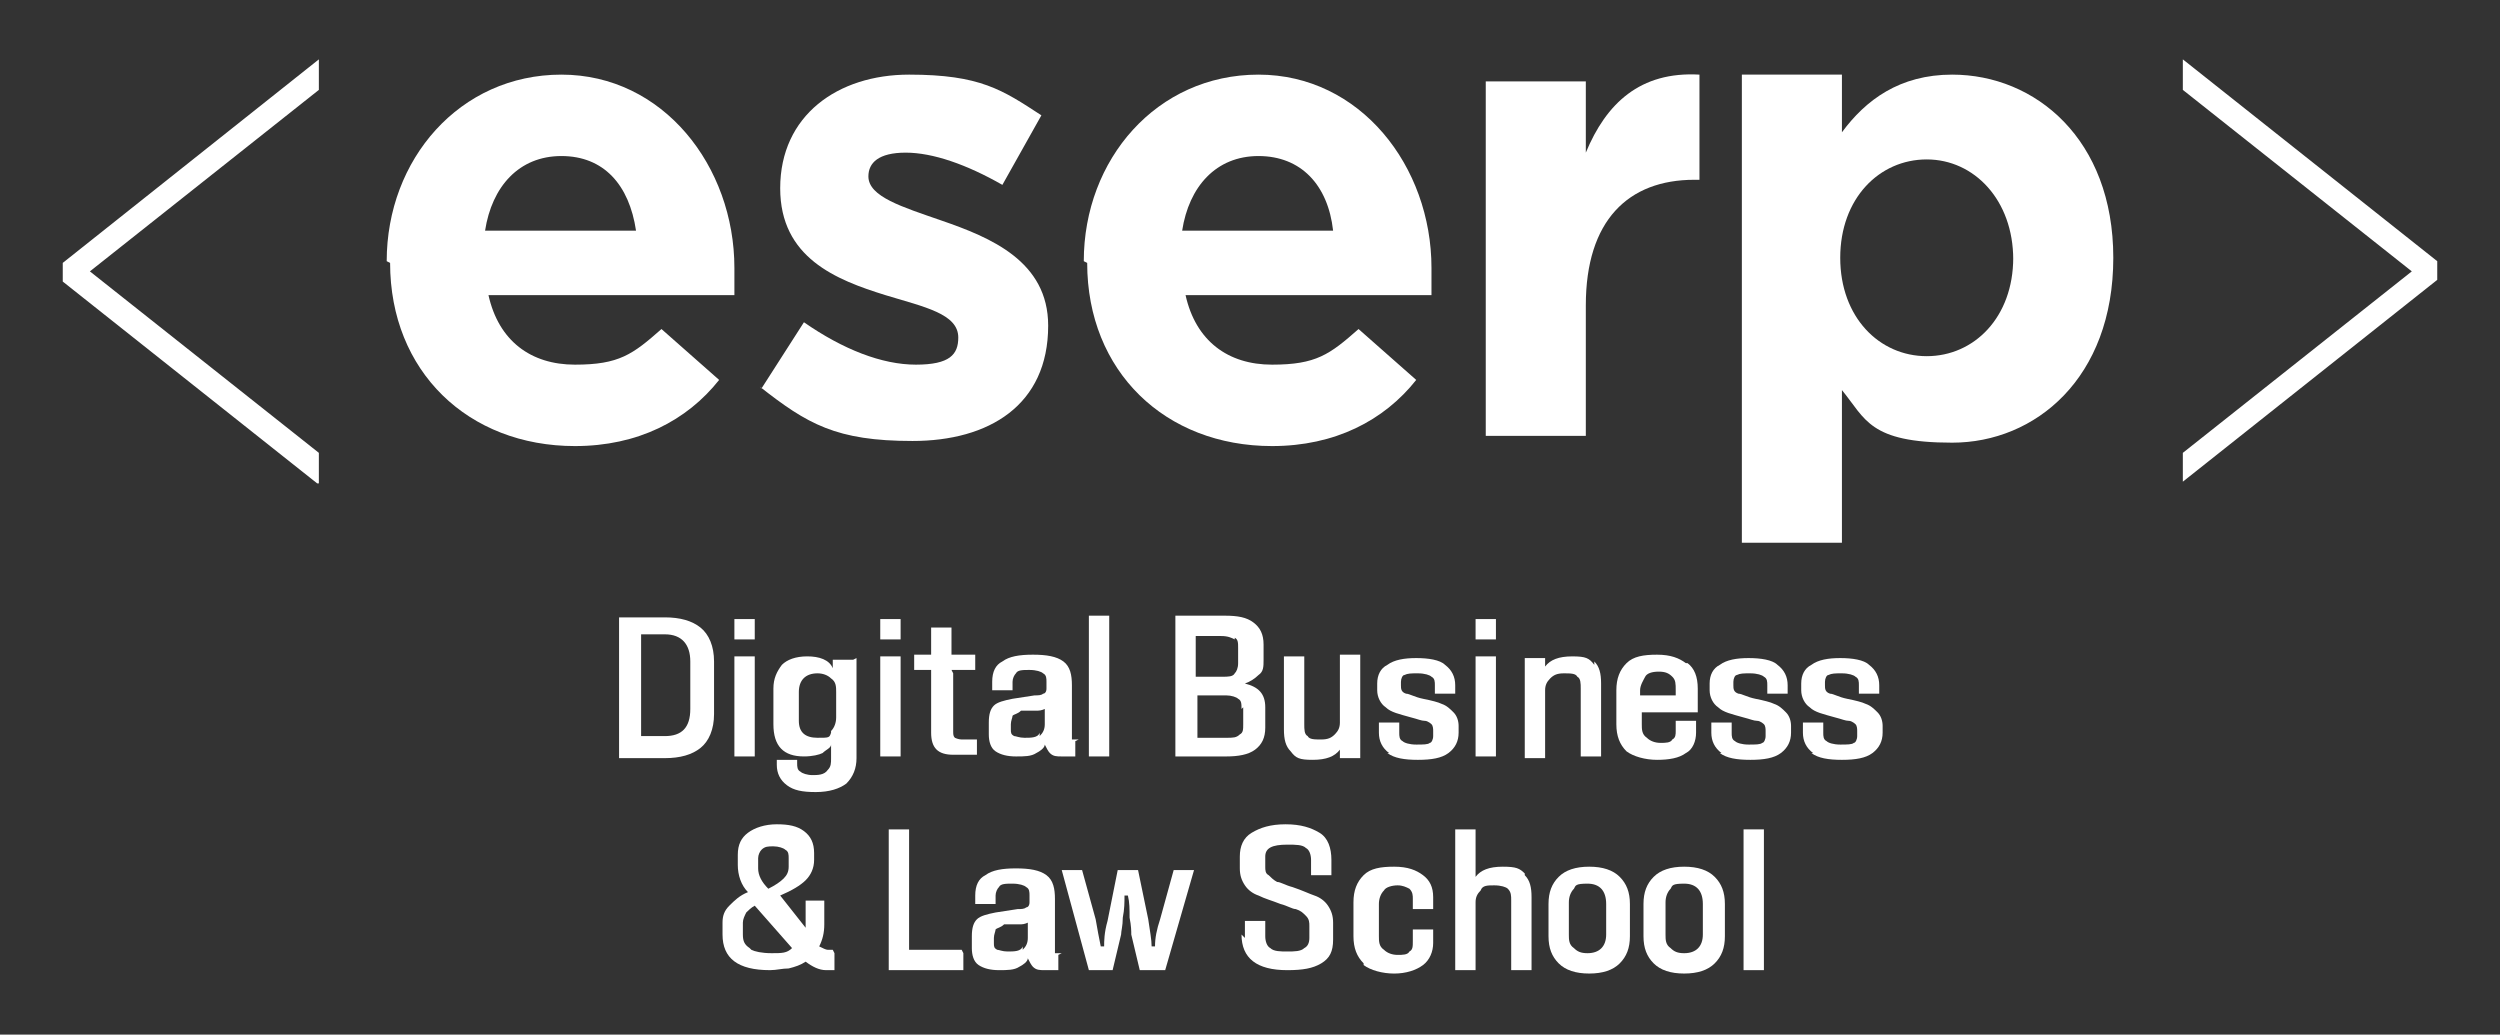
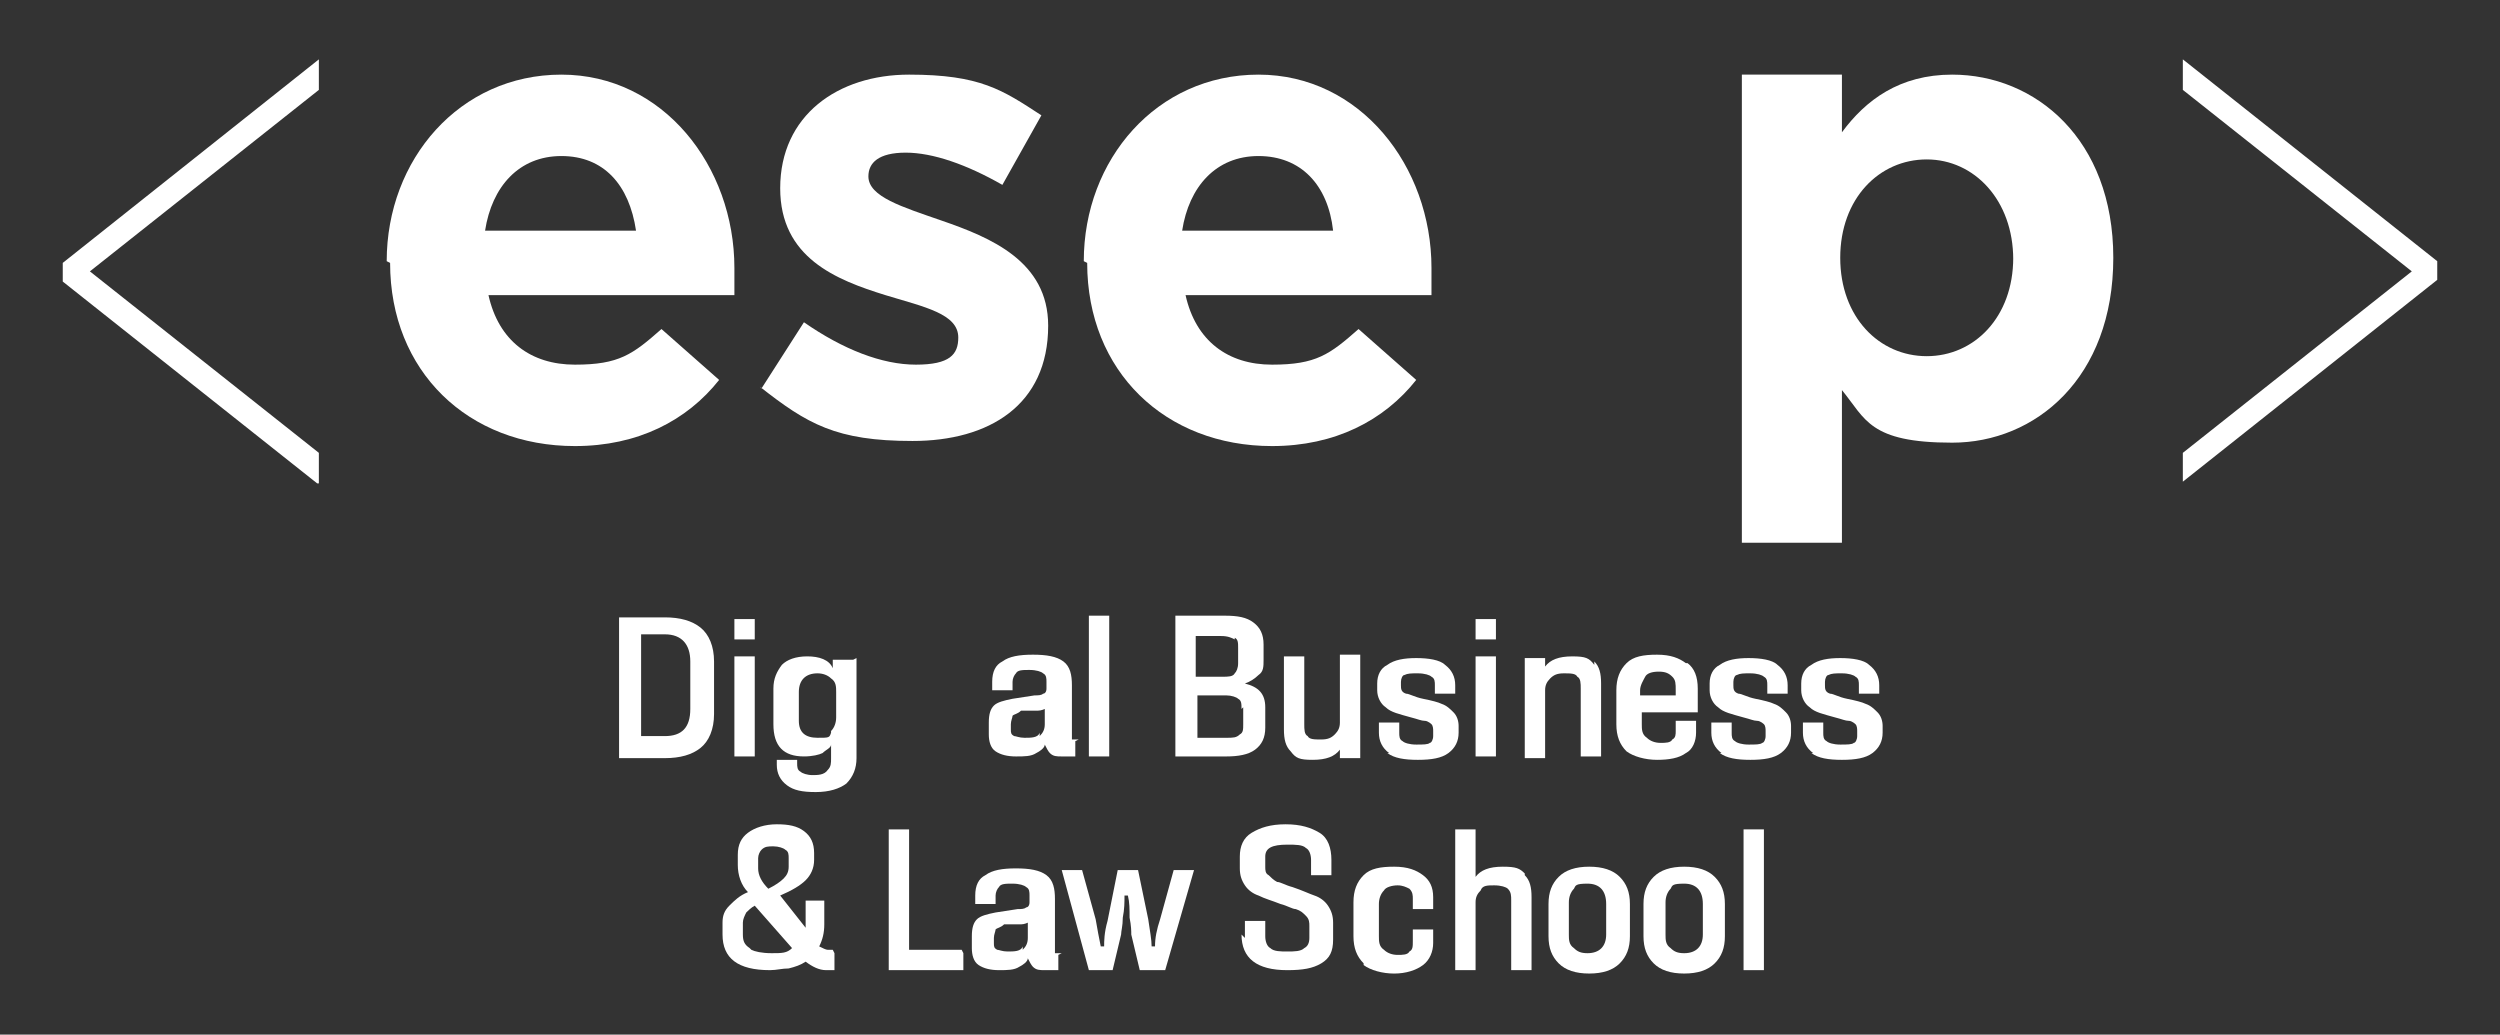
<svg xmlns="http://www.w3.org/2000/svg" id="Capa_1" version="1.1" viewBox="0 0 147.4 61">
  <rect x="0" y="0" width="147.4" height="61" fill="#333333" stroke="none" />
  <defs>
    <style> .st0 { fill: #fff; } </style>
  </defs>
  <path class="st0" d="M40.7,39c0-1-.5-1.6-1.5-1.6h-1.4v6h1.4c1,0,1.5-.5,1.5-1.6v-2.9ZM41.3,37c.5.4.8,1.1.8,2v3.1c0,.9-.3,1.6-.8,2-.5.4-1.2.6-2.1.6h-2.7s0,0,0,0v-8.3s0,0,0,0h2.7c.9,0,1.6.2,2.1.6" />
  <path class="st0" d="M43.3,44.6v-5.9s0,0,0,0h1.2s0,0,0,0v5.9s0,0,0,0h-1.2s0,0,0,0ZM43.3,37.7v-1.2s0,0,0,0h1.2s0,0,0,0v1.2s0,0,0,0h-1.2s0,0,0,0Z" />
  <path class="st0" d="M49,43.1c.2-.2.3-.5.3-.8v-1.5c0-.3,0-.6-.3-.8-.2-.2-.5-.3-.8-.3-.7,0-1.1.4-1.1,1.1v1.7c0,.7.4,1,1.1,1s.7,0,.8-.3ZM50.5,38.8v5.9c0,.6-.2,1.1-.6,1.5-.4.3-1,.5-1.8.5s-1.3-.1-1.7-.4c-.4-.3-.6-.7-.6-1.2v-.3s0,0,0,0h1.2s0,0,0,0v.2c0,.2,0,.4.2.5.1.1.4.2.7.2s.7,0,.9-.3c.2-.2.2-.4.2-.7v-.8h0c0,.2-.3.3-.5.5-.2.1-.6.2-1.1.2-1.2,0-1.8-.6-1.8-1.9v-2.1c0-.6.2-1,.5-1.4.3-.3.8-.5,1.5-.5s1.3.2,1.5.7h0v-.5s0,0,0,0h1.2s0,0,0,0" />
-   <path class="st0" d="M51.9,44.6v-5.9s0,0,0,0h1.2s0,0,0,0v5.9s0,0,0,0h-1.2s0,0,0,0ZM51.9,37.7v-1.2s0,0,0,0h1.2s0,0,0,0v1.2s0,0,0,0h-1.2s0,0,0,0Z" />
-   <path class="st0" d="M56.2,39.7v3.4c0,.2,0,.3.1.4,0,0,.2.1.4.1h.9s0,0,0,0v.9s0,0,0,0h-1.4c-.9,0-1.3-.4-1.3-1.3v-3.7h-1s0,0,0,0v-.9s0,0,0,0c0,0,0,0,0,0h1v-1.6s0,0,0,0h1.2s0,0,0,0v1.6h1.4s0,0,0,0v.9s0,0,0,0h-1.4,0Z" />
  <path class="st0" d="M61.3,43.4c.2-.2.3-.4.3-.7v-.9c0,0-.2.1-.4.1h-1c-.2.2-.4.2-.5.3,0,.1-.1.3-.1.5v.3c0,.2,0,.3.2.4.1,0,.3.1.6.1.4,0,.8,0,.9-.3ZM63.4,43.7v.9s0,0,0,0h-.8c-.3,0-.5,0-.7-.2-.1-.1-.2-.3-.3-.5h0c0,.2-.3.4-.5.5-.3.2-.7.2-1.2.2s-.9-.1-1.2-.3c-.3-.2-.4-.6-.4-1v-.7c0-.5.1-.8.3-1s.6-.3,1.1-.4l1.3-.2c.2,0,.4,0,.5-.1.1,0,.2-.1.2-.3v-.4c0-.2,0-.4-.2-.5-.1-.1-.4-.2-.8-.2s-.7,0-.8.2c-.1.1-.2.3-.2.5v.5s0,0,0,0h-1.2s0,0,0,0v-.5c0-.6.2-1,.6-1.2.4-.3,1-.4,1.8-.4s1.4.1,1.8.4c.4.3.5.8.5,1.4v3c0,.1,0,.2,0,.2,0,0,0,0,.2,0h.2s0,0,0,0" />
  <path class="st0" d="M64.2,44.6v-8.3s0,0,0,0h1.2s0,0,0,0v8.3s0,0,0,0h-1.2s0,0,0,0Z" />
  <path class="st0" d="M73.2,41.8c0-.3,0-.5-.2-.6-.1-.1-.4-.2-.7-.2h-1.7v2.5h1.7c.4,0,.6,0,.8-.2.2-.1.2-.3.2-.6v-1h0ZM72.8,37.7c-.2-.1-.4-.2-.8-.2h-1.5v2.4h1.6c.3,0,.6,0,.7-.2.1-.1.2-.3.2-.6v-.9c0-.3,0-.5-.2-.6M74.6,41.7v1.2c0,.6-.2,1-.6,1.3-.4.3-1,.4-1.7.4h-3s0,0,0,0v-8.3s0,0,0,0h2.9c.8,0,1.3.1,1.7.4.4.3.6.7.6,1.3v.9c0,.4,0,.7-.3.9-.2.2-.5.4-.8.5h0c.8.2,1.2.6,1.2,1.4" />
  <path class="st0" d="M80.2,38.8v5.9s0,0,0,0h-1.2s0,0,0,0v-.5h0c-.3.4-.8.6-1.6.6s-1-.1-1.3-.5c-.3-.3-.4-.7-.4-1.3v-4.3s0,0,0,0h1.2s0,0,0,0v4c0,.3,0,.6.2.7.1.2.4.2.8.2s.6-.1.8-.3c.2-.2.3-.4.3-.7v-4s0,0,0,0h1.2s0,0,0,0Z" />
  <path class="st0" d="M81.9,44.4c-.4-.3-.6-.7-.6-1.2v-.6s0,0,0,0h1.2s0,0,0,0v.6c0,.2,0,.4.2.5.1.1.4.2.8.2s.7,0,.8-.1c.1,0,.2-.2.2-.4v-.3c0-.1,0-.3-.1-.4,0,0-.2-.2-.4-.2-.2,0-.4-.1-.8-.2-.7-.2-1.2-.3-1.5-.6-.3-.2-.5-.6-.5-1v-.4c0-.5.2-.9.6-1.1.4-.3,1-.4,1.7-.4s1.4.1,1.7.4c.4.3.6.7.6,1.2v.5s0,0,0,0h-1.2s0,0,0,0v-.5c0-.2,0-.4-.2-.5-.1-.1-.4-.2-.8-.2s-.6,0-.8.1c-.1,0-.2.2-.2.4v.2c0,.2,0,.4.3.5.2,0,.5.2,1,.3.5.1.9.2,1.1.3.3.1.5.3.7.5.2.2.3.5.3.8v.4c0,.5-.2.9-.6,1.2-.4.3-1,.4-1.8.4s-1.4-.1-1.8-.4" />
  <path class="st0" d="M87,44.6v-5.9s0,0,0,0h1.2s0,0,0,0v5.9s0,0,0,0h-1.2s0,0,0,0ZM87,37.7v-1.2s0,0,0,0h1.2s0,0,0,0v1.2s0,0,0,0h-1.2s0,0,0,0Z" />
  <path class="st0" d="M94,39c.3.3.4.7.4,1.3v4.3s0,0,0,0h-1.2s0,0,0,0v-4c0-.3,0-.6-.2-.7-.1-.2-.4-.2-.8-.2s-.6.1-.8.3c-.2.2-.3.4-.3.7v4s0,0,0,0h-1.2s0,0,0,0v-5.9s0,0,0,0h1.2s0,0,0,0v.5h0c.3-.4.8-.6,1.6-.6s1,.1,1.3.5" />
  <path class="st0" d="M96.7,41h2.1v-.3c0-.4,0-.6-.2-.8-.2-.2-.4-.3-.8-.3s-.7.1-.8.3-.3.5-.3.8v.2h0ZM99.5,39.1c.4.3.6.8.6,1.5v1.4s0,0,0,0h-3.3v.7c0,.3,0,.6.3.8.2.2.5.3.8.3s.6,0,.7-.2c.2-.1.2-.3.2-.5v-.6s0,0,0,0h1.2s0,0,0,0v.7c0,.5-.2,1-.6,1.2-.4.3-1,.4-1.7.4s-1.4-.2-1.8-.5c-.4-.4-.6-.9-.6-1.6v-2c0-.7.2-1.2.6-1.6.4-.4,1-.5,1.8-.5s1.3.2,1.7.5" />
  <path class="st0" d="M101.5,44.4c-.4-.3-.6-.7-.6-1.2v-.6s0,0,0,0h1.2s0,0,0,0v.6c0,.2,0,.4.2.5.1.1.4.2.8.2s.7,0,.8-.1c.1,0,.2-.2.2-.4v-.3c0-.1,0-.3-.1-.4,0,0-.2-.2-.4-.2-.2,0-.4-.1-.8-.2-.7-.2-1.2-.3-1.5-.6-.3-.2-.5-.6-.5-1v-.4c0-.5.2-.9.6-1.1.4-.3,1-.4,1.7-.4s1.4.1,1.7.4c.4.3.6.7.6,1.2v.5s0,0,0,0h-1.2s0,0,0,0v-.5c0-.2,0-.4-.2-.5-.1-.1-.4-.2-.8-.2s-.6,0-.8.1c-.1,0-.2.2-.2.4v.2c0,.2,0,.4.3.5.2,0,.5.2,1,.3.5.1.9.2,1.1.3.3.1.5.3.7.5.2.2.3.5.3.8v.4c0,.5-.2.9-.6,1.2-.4.3-1,.4-1.8.4s-1.4-.1-1.8-.4" />
  <path class="st0" d="M106.9,44.4c-.4-.3-.6-.7-.6-1.2v-.6s0,0,0,0h1.2s0,0,0,0v.6c0,.2,0,.4.2.5.1.1.4.2.8.2s.7,0,.8-.1c.1,0,.2-.2.2-.4v-.3c0-.1,0-.3-.1-.4,0,0-.2-.2-.4-.2-.2,0-.4-.1-.8-.2-.7-.2-1.2-.3-1.5-.6-.3-.2-.5-.6-.5-1v-.4c0-.5.2-.9.6-1.1.4-.3,1-.4,1.7-.4s1.4.1,1.7.4c.4.3.6.7.6,1.2v.5s0,0,0,0h-1.2s0,0,0,0v-.5c0-.2,0-.4-.2-.5-.1-.1-.4-.2-.8-.2s-.6,0-.8.1c-.1,0-.2.2-.2.4v.2c0,.2,0,.4.3.5.2,0,.5.2,1,.3.5.1.9.2,1.1.3.3.1.5.3.7.5.2.2.3.5.3.8v.4c0,.5-.2.9-.6,1.2-.4.3-1,.4-1.8.4s-1.4-.1-1.8-.4" />
  <path class="st0" d="M44.7,51.2c0,.4.2.8.6,1.2.4-.2.7-.4.9-.6.2-.2.3-.4.3-.7v-.5c0-.2,0-.4-.2-.5-.1-.1-.4-.2-.7-.2s-.5,0-.7.2c-.1.1-.2.3-.2.5v.6h0ZM44.3,56c.2.1.6.2,1.2.2s.9,0,1.2-.3l-2.2-2.5c-.2.1-.4.3-.5.4-.1.2-.2.4-.2.6v.7c0,.4.1.6.4.8M49.2,56.2v1s0,0,0,0h-.5c-.4,0-.8-.2-1.2-.5-.3.2-.6.3-1,.4-.4,0-.7.1-1.1.1-1.9,0-2.8-.7-2.8-2.1v-.7c0-.4.1-.7.4-1,.3-.3.6-.6,1.1-.8-.4-.4-.6-1-.6-1.6v-.6c0-.6.2-1,.6-1.3.4-.3,1-.5,1.7-.5s1.2.1,1.6.4c.4.3.6.7.6,1.3v.4c0,.5-.2.9-.5,1.2-.3.3-.8.6-1.5.9l1.5,1.9s0-.1,0-.2v-1.4s0,0,0,0h1.1s0,0,0,0v1.4c0,.5-.1.9-.3,1.3.2.1.4.2.5.2h.3s0,0,0,0" />
  <path class="st0" d="M56.8,56.2v1c0,0,0,0,0,0h-4.4s0,0,0,0v-8.3s0,0,0,0h1.2s0,0,0,0v7.1h3.1s0,0,0,0Z" />
  <path class="st0" d="M60.3,56c.2-.2.3-.4.3-.7v-.9c0,0-.2.1-.4.1h-1c-.2.2-.4.2-.5.3,0,.1-.1.3-.1.5v.3c0,.2,0,.3.2.4.1,0,.3.1.6.1.4,0,.8,0,.9-.3M62.4,56.3v.9s0,0,0,0h-.8c-.3,0-.5,0-.7-.2-.1-.1-.2-.3-.3-.5h0c0,.2-.3.4-.5.5-.3.2-.7.2-1.2.2s-.9-.1-1.2-.3c-.3-.2-.4-.6-.4-1v-.7c0-.5.1-.8.3-1,.2-.2.6-.3,1.1-.4l1.3-.2c.2,0,.4,0,.5-.1.1,0,.2-.1.2-.3v-.4c0-.2,0-.4-.2-.5-.1-.1-.4-.2-.8-.2s-.7,0-.8.2c-.1.1-.2.3-.2.5v.5s0,0,0,0h-1.2s0,0,0,0v-.5c0-.6.2-1,.6-1.2.4-.3,1-.4,1.8-.4s1.4.1,1.8.4c.4.3.5.8.5,1.4v3c0,.1,0,.2,0,.2,0,0,0,0,.2,0h.2s0,0,0,0" />
  <path class="st0" d="M64.2,57.2l-1.6-5.9s0,0,0,0h1.2s0,0,0,0l.8,2.9c.1.6.2,1.1.3,1.6h.2c0-.3,0-.8.2-1.5l.6-3s0,0,0,0h1.2s0,0,0,0l.6,2.9c.1.7.2,1.2.2,1.6h.2c0-.5.1-1,.3-1.6l.8-2.9s0,0,0,0h1.2s0,0,0,0c0,0,0,0,0,0l-1.7,5.9s0,0,0,0h-1.5s0,0,0,0l-.5-2.1c0-.2,0-.5-.1-1,0-.5,0-.9-.1-1.3h-.2c0,.4,0,.8-.1,1.3,0,.5-.1.8-.1,1l-.5,2.1s0,0,0,0h-1.5s0,0,0,0" />
  <path class="st0" d="M73.4,55.3v-1s0,0,0,0h1.2s0,0,0,0v.9c0,.3.1.6.3.7.2.2.6.2,1,.2s.8,0,1-.2c.2-.1.3-.3.3-.6v-.7c0-.2,0-.4-.2-.6-.2-.2-.3-.3-.6-.4-.2,0-.5-.2-.9-.3-.5-.2-.9-.3-1.3-.5-.3-.1-.6-.3-.8-.6-.2-.3-.3-.6-.3-1v-.7c0-.6.2-1.1.7-1.4.5-.3,1.1-.5,2-.5s1.5.2,2,.5c.5.3.7.9.7,1.6v.9s0,0,0,0h-1.2s0,0,0,0v-.9c0-.3-.1-.6-.3-.7-.2-.2-.6-.2-1.1-.2-.9,0-1.3.2-1.3.7v.6c0,.2,0,.4.2.5.1.1.3.3.5.4.2,0,.5.2.9.3.6.2,1,.4,1.3.5.3.1.6.3.8.6.2.3.3.6.3,1v1c0,.7-.2,1.1-.7,1.4-.5.3-1.1.4-2,.4-1.8,0-2.7-.7-2.7-2.1Z" />
  <path class="st0" d="M80.4,56.8c-.4-.4-.6-.9-.6-1.6v-2c0-.7.2-1.2.6-1.6.4-.4,1-.5,1.8-.5s1.3.2,1.7.5c.4.3.6.7.6,1.3v.7s0,0,0,0h-1.2s0,0,0,0v-.6c0-.2,0-.4-.2-.6-.2-.1-.4-.2-.7-.2s-.7.1-.8.3c-.2.2-.3.5-.3.8v1.9c0,.3,0,.6.3.8.2.2.5.3.8.3s.6,0,.7-.2c.2-.1.2-.3.2-.6v-.7s0,0,0,0h1.2s0,0,0,0v.8c0,.5-.2,1-.6,1.3-.4.3-1,.5-1.7.5s-1.4-.2-1.8-.5Z" />
  <path class="st0" d="M89.9,51.6c.3.3.4.7.4,1.3v4.3s0,0,0,0h-1.2s0,0,0,0v-4.1c0-.3,0-.5-.2-.7-.1-.1-.4-.2-.8-.2s-.7,0-.8.3c-.2.2-.3.4-.3.7v4s0,0,0,0h-1.2s0,0,0,0v-8.3s0,0,0,0h1.2s0,0,0,0v2.8h0c.3-.4.8-.6,1.6-.6s1,.1,1.3.4Z" />
  <path class="st0" d="M94.7,55.2v-1.9c0-.8-.4-1.2-1.1-1.2s-.7.1-.8.3c-.2.2-.3.5-.3.8v1.9c0,.3,0,.6.3.8.2.2.4.3.8.3.7,0,1.1-.4,1.1-1.1ZM91.9,56.8c-.4-.4-.6-.9-.6-1.6v-1.9c0-.7.2-1.2.6-1.6.4-.4,1-.6,1.8-.6s1.4.2,1.8.6c.4.4.6.9.6,1.6v1.9c0,.7-.2,1.2-.6,1.6-.4.4-1,.6-1.8.6s-1.4-.2-1.8-.6" />
  <path class="st0" d="M100.4,55.2v-1.9c0-.8-.4-1.2-1.1-1.2s-.7.1-.8.3c-.2.2-.3.5-.3.8v1.9c0,.3,0,.6.3.8.2.2.4.3.8.3.7,0,1.1-.4,1.1-1.1ZM97.5,56.8c-.4-.4-.6-.9-.6-1.6v-1.9c0-.7.2-1.2.6-1.6.4-.4,1-.6,1.8-.6s1.4.2,1.8.6c.4.4.6.9.6,1.6v1.9c0,.7-.2,1.2-.6,1.6-.4.4-1,.6-1.8.6s-1.4-.2-1.8-.6" />
  <path class="st0" d="M102.8,57.2v-8.3s0,0,0,0h1.2s0,0,0,0v8.3s0,0,0,0h-1.2s0,0,0,0Z" />
  <path class="st0" d="M18.8,28.5v-1.8l-13.5-10.7,13.5-10.7v-1.8L3.7,15.5v1.1l15,11.9Z" />
  <path class="st0" d="M128.7,28.5v-1.8l13.5-10.7-13.5-10.7v-1.8l15,11.9v1.1l-15,11.9Z" />
  <path class="st0" d="M37.5,13.6c-.4-2.7-1.9-4.4-4.4-4.4s-4.1,1.8-4.5,4.4h8.9ZM22.8,15.4h0c0-6,4.3-11,10.3-11s10.2,5.4,10.2,11.4,0,1,0,1.6h-14.5c.6,2.7,2.5,4.1,5.1,4.1s3.4-.6,5.1-2.1l3.4,3c-1.9,2.4-4.8,3.9-8.5,3.9-6.3,0-10.9-4.4-10.9-10.8Z" />
  <path class="st0" d="M44.9,22.9l2.5-3.9c2.3,1.6,4.6,2.5,6.6,2.5s2.5-.6,2.5-1.6h0c0-1.4-2-1.8-4.3-2.5-2.9-.9-6.2-2.2-6.2-6.3h0c0-4.3,3.4-6.7,7.6-6.7s5.5.9,7.8,2.4l-2.3,4.1c-2.1-1.2-4.1-1.9-5.7-1.9s-2.2.6-2.2,1.4h0c0,1.2,2,1.8,4.3,2.6,2.9,1,6.3,2.4,6.3,6.2h0c0,4.7-3.5,6.8-8,6.8s-6.2-1-9-3.2" />
  <path class="st0" d="M78.6,13.6c-.3-2.7-1.9-4.4-4.4-4.4s-4.1,1.8-4.5,4.4h8.9ZM63.9,15.4h0c0-6,4.3-11,10.3-11s10.2,5.4,10.2,11.4,0,1,0,1.6h-14.5c.6,2.7,2.5,4.1,5.1,4.1s3.4-.6,5.1-2.1l3.4,3c-1.9,2.4-4.8,3.9-8.5,3.9-6.3,0-10.9-4.4-10.9-10.8Z" />
-   <path class="st0" d="M87.6,4.8h5.9v4.2c1.2-2.9,3.2-4.8,6.7-4.6v6.2h-.3c-3.9,0-6.4,2.4-6.4,7.4v7.7h-5.9V4.8Z" />
  <path class="st0" d="M118.7,15.3h0c0-3.5-2.3-5.9-5.1-5.9s-5.1,2.3-5.1,5.8h0c0,3.5,2.3,5.8,5.1,5.8s5.1-2.3,5.1-5.8ZM102.7,4.4h5.9v3.4c1.4-1.9,3.4-3.4,6.5-3.4,4.9,0,9.5,3.8,9.5,10.8h0c0,7.1-4.6,10.9-9.5,10.9s-5.1-1.4-6.5-3.1v9h-5.9V4.4Z" />
</svg>